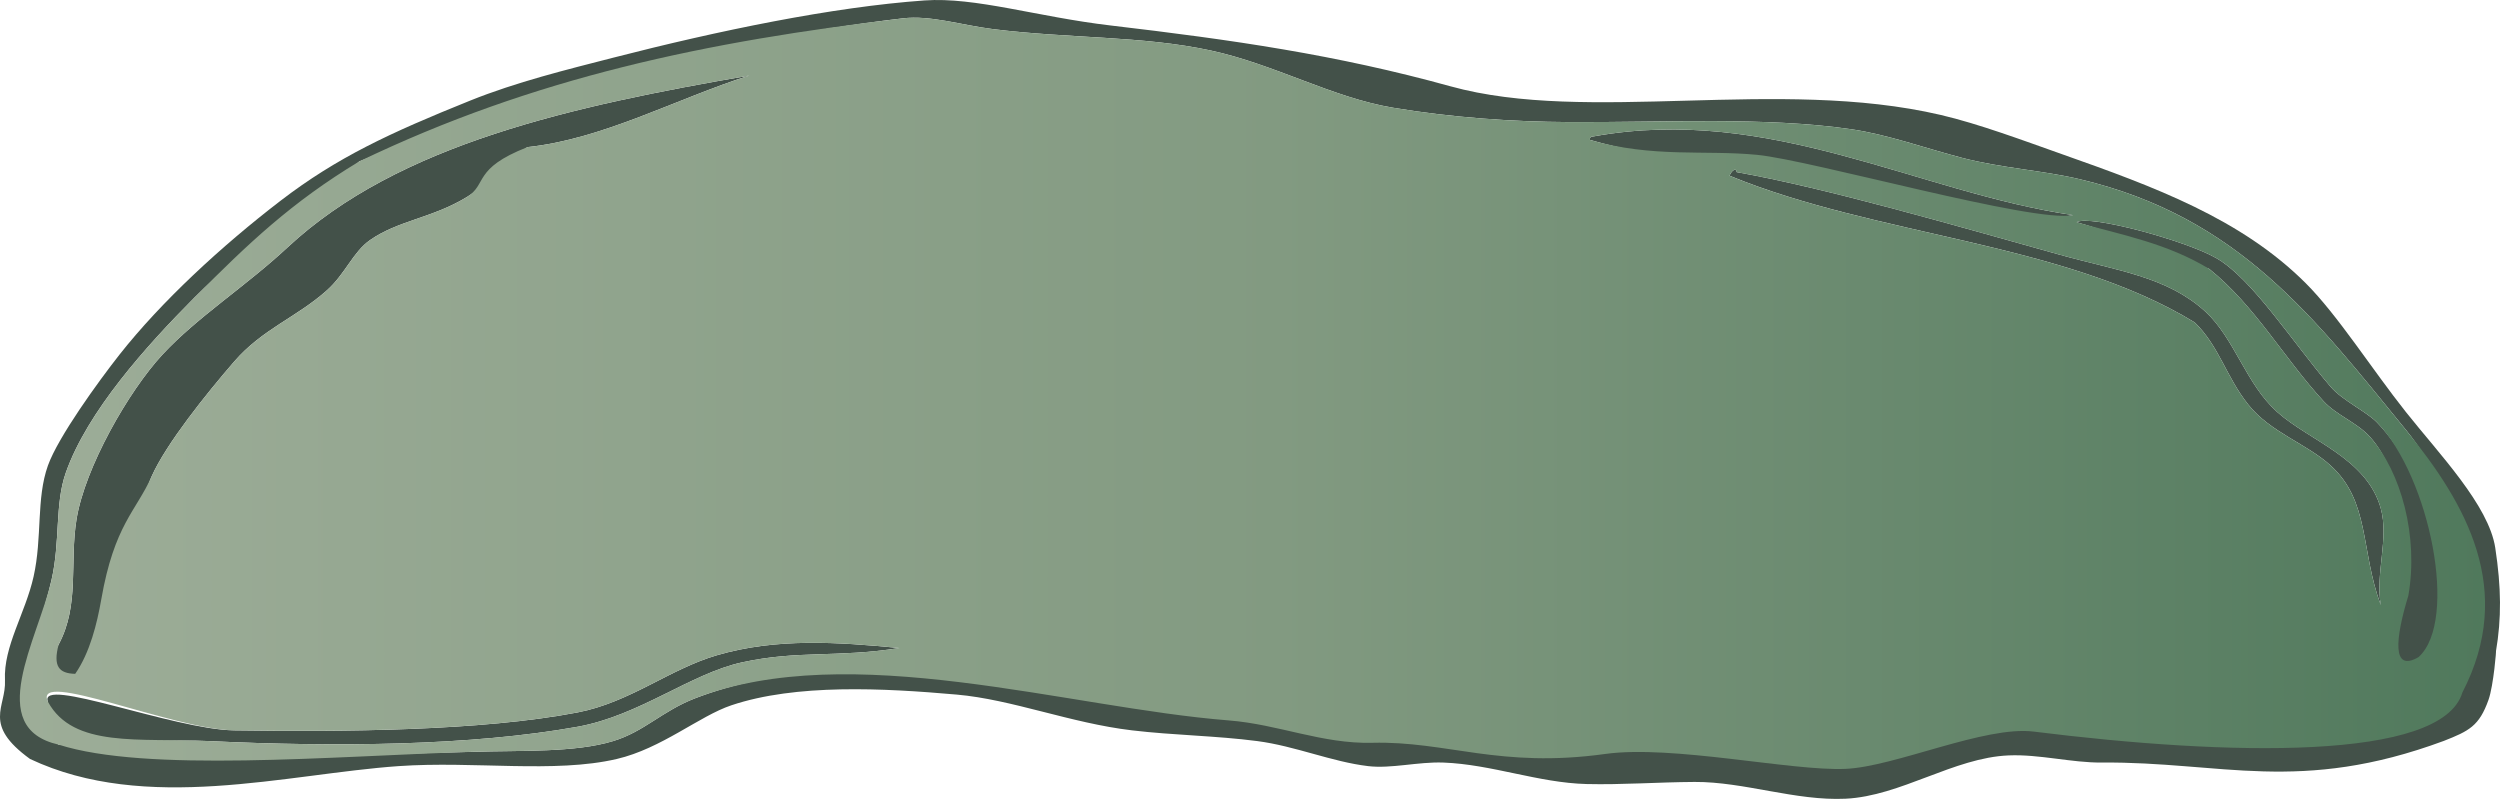
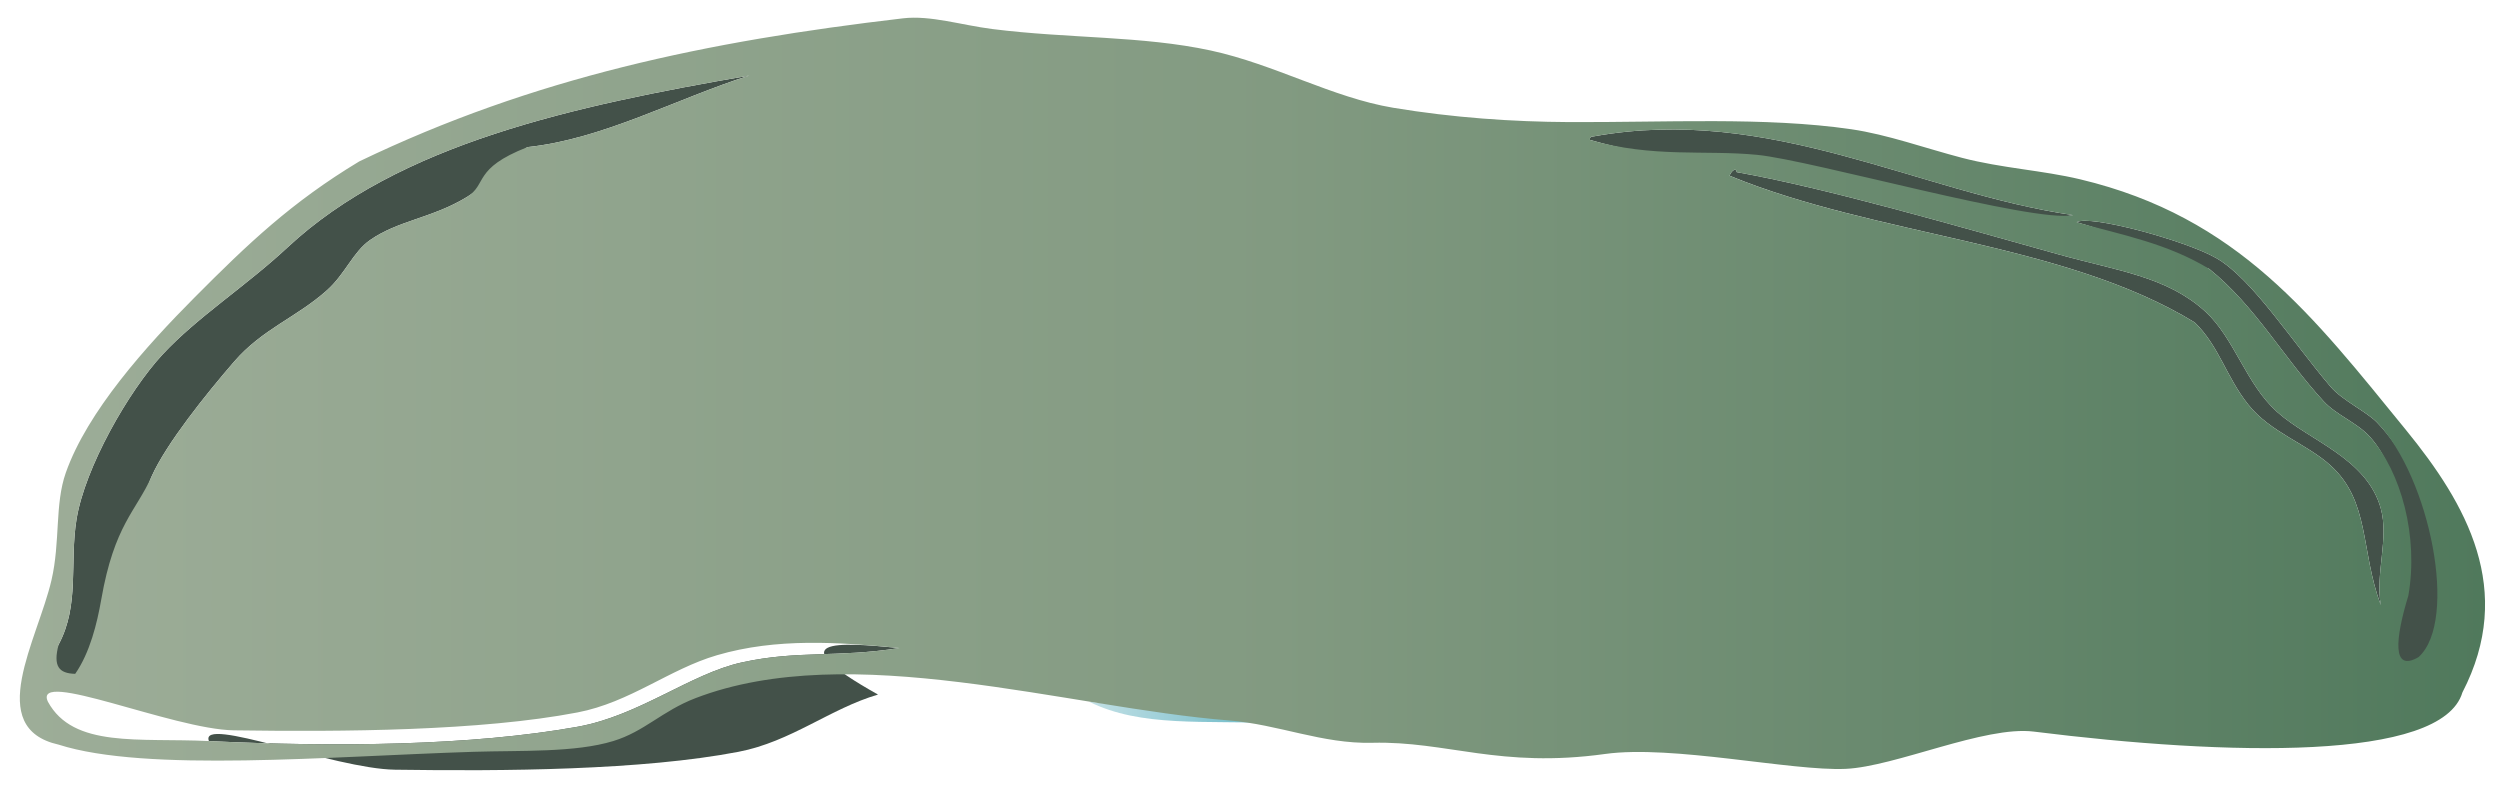
<svg xmlns="http://www.w3.org/2000/svg" version="1.1" id="Ebene_1" x="0px" y="0px" width="241.752px" height="77.254px" viewBox="0 0 241.752 77.254" enable-background="new 0 0 241.752 77.254" xml:space="preserve">
  <g>
    <path fill-rule="evenodd" clip-rule="evenodd" fill="#435149" d="M200.468,20.801c-3.745,0.803-10.704-0.089-14.071-1.954   c-6.34-0.073-10.911-2.365-16.219-2.883c-5.03-0.491-10.354-0.682-16.42-2.431c-0.063-0.292,0.135-0.325,0.346-0.345   C171.215,10.093,185.541,18.63,200.468,20.801z" />
    <linearGradient id="SVGID_1_" gradientUnits="userSpaceOnUse" x1="105.318" y1="68.895" x2="123.656" y2="68.895">
      <stop offset="0" style="stop-color:#C2E0E5" />
      <stop offset="0.5" style="stop-color:#95CBD5" />
      <stop offset="0.634" style="stop-color:#86C5D0" />
      <stop offset="0.85" style="stop-color:#73BECA" />
      <stop offset="1" style="stop-color:#6CBBC8" />
    </linearGradient>
    <path fill-rule="evenodd" clip-rule="evenodd" fill="url(#SVGID_1_)" d="M105.318,67.857c5.597,0.632,11.363,1.313,18.338,2.076   C116.432,69.643,110.344,70.353,105.318,67.857z" />
    <g>
-       <path fill-rule="evenodd" clip-rule="evenodd" fill="#435149" d="M236.314,71.648c-13.956,5.168-21.535,1.991-33.078,2.091    c-2.904,0.025-6.027-0.815-8.996-0.691c-5.299,0.217-10.437,3.934-15.772,4.188c-4.818,0.228-9.824-1.647-14.597-1.622    c-3.558,0.02-7.046,0.287-10.459,0.202c-4.635-0.118-9.171-1.903-13.84-2.076c-2.434-0.09-5.051,0.609-7.266,0.345    c-3.525-0.418-7.037-1.938-10.727-2.422c-3.986-0.521-8.062-0.557-12.109-1.037c-5.938-0.702-11.603-2.989-16.953-3.459    c-7.123-0.628-15.548-1.062-21.799,1.037c-3.088,1.036-6.752,4.181-11.072,5.189c-6.027,1.409-13.809,0.181-21.105,0.691    c-10.842,0.762-24.422,4.593-35.637-0.691c-4.643-3.366-2.295-4.977-2.423-7.612c-0.159-3.284,1.968-6.456,2.768-10.032    c0.85-3.799,0.243-7.53,1.384-10.727c0.985-2.758,4.881-8.136,6.921-10.727c4.019-5.104,9.841-10.482,15.569-14.878    c5.48-4.204,10.574-6.561,18.338-9.687c4.454-1.795,9.384-3.007,13.84-4.153c10.155-2.61,21.186-4.902,30.102-5.535    c4.912-0.35,10.897,1.588,17.992,2.421c11.758,1.384,21.842,2.831,32.869,5.883c13.318,3.686,31.664-0.904,47.402,2.768    c3.703,0.864,8.064,2.5,11.764,3.807c8.922,3.15,17.286,6.231,23.527,12.455c3.09,3.082,6.422,8.341,9.688,12.456    c3.221,4.058,8.025,9.032,8.65,13.149c0.585,3.849,0.611,6.812,0.064,10.019c0.061-0.356-0.219,3.278-0.721,4.685    C239.738,70.207,238.758,70.689,236.314,71.648z M232.645,41.56c-8.888-10.884-16.158-20.564-31.484-24.219    c-3.662-0.873-7.576-1.074-11.418-2.075c-3.562-0.93-7.239-2.262-10.727-2.769c-8.322-1.213-18.035-0.645-27.333-0.692    c-5.359-0.028-11.166-0.419-16.954-1.384c-5.9-0.984-11.462-4.199-17.646-5.537c-6.627-1.432-13.738-1.146-21.105-2.075    c-2.992-0.377-5.998-1.349-8.65-1.038c-18.971,2.218-37.062,7.441-52.591,13.84c-4.251,4.091-10.739,7.943-15.916,13.148    C14.131,33.472,8.455,39.78,6.363,45.712c-1.076,3.054-0.523,6.662-1.384,10.38c-1.342,5.802-4.451,11.729,0.692,15.916    c12.061,1.053,26.229,1.129,40.135,0.692c4.594-0.144,9.811,0.088,13.494-1.039c3.029-0.925,4.732-2.915,7.959-4.151    c15.005-5.751,34.836-0.894,50.516,0.347c4.812,0.381,9.734,0.715,14.531,1.384c9.859,1.374,19.323,1.432,29.41,1.384    c5.326-0.025,10.699,0.229,15.916,0c4.801-0.21,9.422-1.249,14.186-1.384c16.293-0.465,29.879,0.692,42.514-1.197    C239.468,58.126,238.51,48.742,232.645,41.56z" />
      <path fill-rule="evenodd" clip-rule="evenodd" fill="#435149" d="M230.224,58.515c-1.977-5.334-1.03-10.013-4.845-13.494    c-2.315-2.114-5.826-3.207-7.957-5.882c-2.158-2.707-2.814-5.647-5.189-7.959c-12.713-7.765-30.723-8.32-44.98-14.186    c0.123-0.396,0.609-0.876,0.691-0.347c8.451,1.493,20.907,5.097,31.141,7.959c5.625,1.574,10.467,2.127,14.186,5.536    c2.791,2.558,3.923,7.001,6.92,9.688c3.144,2.816,8.682,4.463,10.034,9.342C231.029,52.081,229.685,55.439,230.224,58.515z" />
      <path fill-rule="evenodd" clip-rule="evenodd" fill="#435149" d="M234.151,64.62c-7.929,2.072-1.981-4.865-2.343-9.911    c0.181-4.325,0.409-9.063-2.623-12.455c-1.23-1.376-3.246-2.1-4.498-3.461c-3.847-4.184-6.622-9.238-11.072-12.802    c-4.385-1.382-8.288-3.245-12.802-4.498c1.177-0.772,10.491,1.747,13.494,3.461c3.465,1.977,7.363,8.11,11.071,12.455    c1.115,1.305,3.483,2.402,4.498,3.461C234.969,46.177,238.291,57.277,234.151,64.62z" />
-       <path fill-rule="evenodd" clip-rule="evenodd" fill="#435149" d="M86.98,62.666c-6.125,0.956-9.798,0.199-15.224,1.386    c-4.978,1.088-9.926,5.152-15.916,6.229c-10.259,1.841-23.325,1.974-35.638,1.382c-6.784-0.325-16.716,1.428-15.57-3.805    c-0.965-2.517,12.085,2.682,17.992,2.768c10.51,0.153,23.875,0.063,33.216-1.73c5.09-0.977,8.885-4.189,13.494-5.535    C75.112,61.671,81.031,62.091,86.98,62.666z" />
+       <path fill-rule="evenodd" clip-rule="evenodd" fill="#435149" d="M86.98,62.666c-6.125,0.956-9.798,0.199-15.224,1.386    c-4.978,1.088-9.926,5.152-15.916,6.229c-10.259,1.841-23.325,1.974-35.638,1.382c-0.965-2.517,12.085,2.682,17.992,2.768c10.51,0.153,23.875,0.063,33.216-1.73c5.09-0.977,8.885-4.189,13.494-5.535    C75.112,61.671,81.031,62.091,86.98,62.666z" />
      <path fill-rule="evenodd" clip-rule="evenodd" fill="#435149" d="M72.449,7.307c-7.021,2.223-14.127,6.148-21.452,6.92    c-2.162,1.425-3.817,3.59-5.882,4.845c-3.354,2.034-6.588,2.231-9.342,4.151c-1.623,1.132-2.385,3.262-4.152,4.843    c-2.936,2.629-6.236,3.729-8.996,6.921c-2.707,3.133-6.546,7.917-7.958,11.072c-1.519,3.396-0.653,7.912-2.075,11.764    c-0.82,2.222-2.379,4.173-3.807,6.229c-3.136,3.812-5.658,2.731-3.113-1.73c2.051-3.841,1.042-7.887,1.73-12.11    c0.814-5.009,5.04-12.395,8.303-15.916c3.361-3.627,8.046-6.595,12.109-10.379C38.567,13.899,55.464,10.244,72.449,7.307z" />
      <linearGradient id="SVGID_2_" gradientUnits="userSpaceOnUse" x1="1.917" y1="38.038" x2="240.308" y2="38.038">
        <stop offset="0" style="stop-color:#9DAD98" />
        <stop offset="0.511" style="stop-color:#829A81" />
        <stop offset="1" style="stop-color:#50795C" />
      </linearGradient>
      <path fill-rule="evenodd" clip-rule="evenodd" fill="url(#SVGID_2_)" d="M238.116,66.962c-1.982,6.668-22.706,6.127-41.448,3.784    c-4.727-0.591-13.398,3.394-18.2,3.604c-5.216,0.229-16.759-2.343-23.247-1.441c-10.199,1.416-15.317-1.262-22.525-1.081    c-4.841,0.121-9.062-1.783-13.876-2.163c-15.679-1.24-36.555-7.906-51.56-2.155c-3.227,1.236-4.93,3.227-7.959,4.151    c-3.684,1.127-8.9,0.896-13.494,1.039c-13.905,0.437-31.688,2.011-40.135-0.692c-7.23-1.622-2.034-10.114-0.692-15.916    c0.86-3.718,0.308-7.326,1.384-10.38c2.092-5.933,7.768-12.24,12.456-16.953c5.177-5.205,9.356-9.191,15.916-13.148    c16.867-8.116,33.62-11.622,52.591-13.84c2.652-0.311,5.658,0.661,8.65,1.038c7.367,0.929,14.479,0.644,21.105,2.075    c6.185,1.338,11.746,4.553,17.646,5.537c5.788,0.965,11.595,1.355,16.954,1.384c9.298,0.048,19.011-0.521,27.333,0.692    c3.487,0.507,7.164,1.839,10.727,2.769c3.842,1.001,7.756,1.202,11.418,2.075c15.326,3.654,22.597,13.335,31.484,24.219    C238.51,48.742,243.252,57.045,238.116,66.962z M27.814,23.916c-4.063,3.784-8.748,6.752-12.109,10.379    c-3.263,3.521-7.488,10.907-8.303,15.916c-0.688,4.224,0.32,8.27-1.73,12.11c-0.562,2.119,0.026,2.798,1.6,2.84    c1.428-2.056,2.115-4.876,2.523-7.208c1.261-7.209,3.354-8.498,4.872-11.894c1.412-3.155,5.251-7.939,7.958-11.072    c2.76-3.192,6.061-4.292,8.996-6.921c1.768-1.581,2.529-3.711,4.152-4.843c2.754-1.92,5.988-2.117,9.342-4.151    c2.064-1.255,0.54-2.747,5.882-4.845c7.325-0.771,14.431-4.697,21.452-6.92C55.464,10.244,38.567,13.899,27.814,23.916z     M154.104,13.189c-0.211,0.02-0.409,0.053-0.346,0.345c6.066,1.749,11.119,0.948,16.15,1.439    c5.307,0.518,26.814,6.631,30.56,5.828C185.541,18.63,171.215,10.093,154.104,13.189z M230.224,49.172    c-1.353-4.879-6.891-6.525-10.034-9.342c-2.997-2.687-4.129-7.13-6.92-9.688c-3.719-3.409-8.561-3.962-14.186-5.536    c-10.233-2.862-22.689-6.466-31.141-7.959c-0.082-0.529-0.568-0.05-0.691,0.347c14.258,5.865,32.268,6.421,44.98,14.186    c2.375,2.312,3.031,5.252,5.189,7.959c2.131,2.675,5.642,3.768,7.957,5.882c3.814,3.481,2.868,8.16,4.845,13.494    C229.685,55.439,231.029,52.081,230.224,49.172z M229.877,40.87c-1.015-1.059-3.383-2.156-4.498-3.461    c-3.708-4.345-7.606-10.479-11.071-12.455c-3.003-1.714-12.317-4.233-13.494-3.461c4.514,1.253,8.739,2.04,12.802,4.498    c4.45,3.563,7.226,8.618,11.072,12.802c1.252,1.361,3.268,2.085,4.498,3.461c3.032,3.392,4.695,9.662,3.705,15.339    c-1.262,4.145-1.623,7.479,0.99,5.946C237.756,60.025,234.969,46.177,229.877,40.87z M69.335,63.359    c-4.609,1.346-8.404,4.559-13.494,5.535c-9.341,1.794-22.706,1.884-33.216,1.73c-5.907-0.086-19.498-6.005-17.992-2.768    c2.459,4.512,8.786,3.479,15.57,3.805c12.312,0.592,25.379,0.459,35.638-1.382c5.99-1.076,10.938-5.141,15.916-6.229    c5.426-1.187,9.099-0.43,15.224-1.386C81.031,62.091,75.112,61.671,69.335,63.359z" />
    </g>
  </g>
</svg>